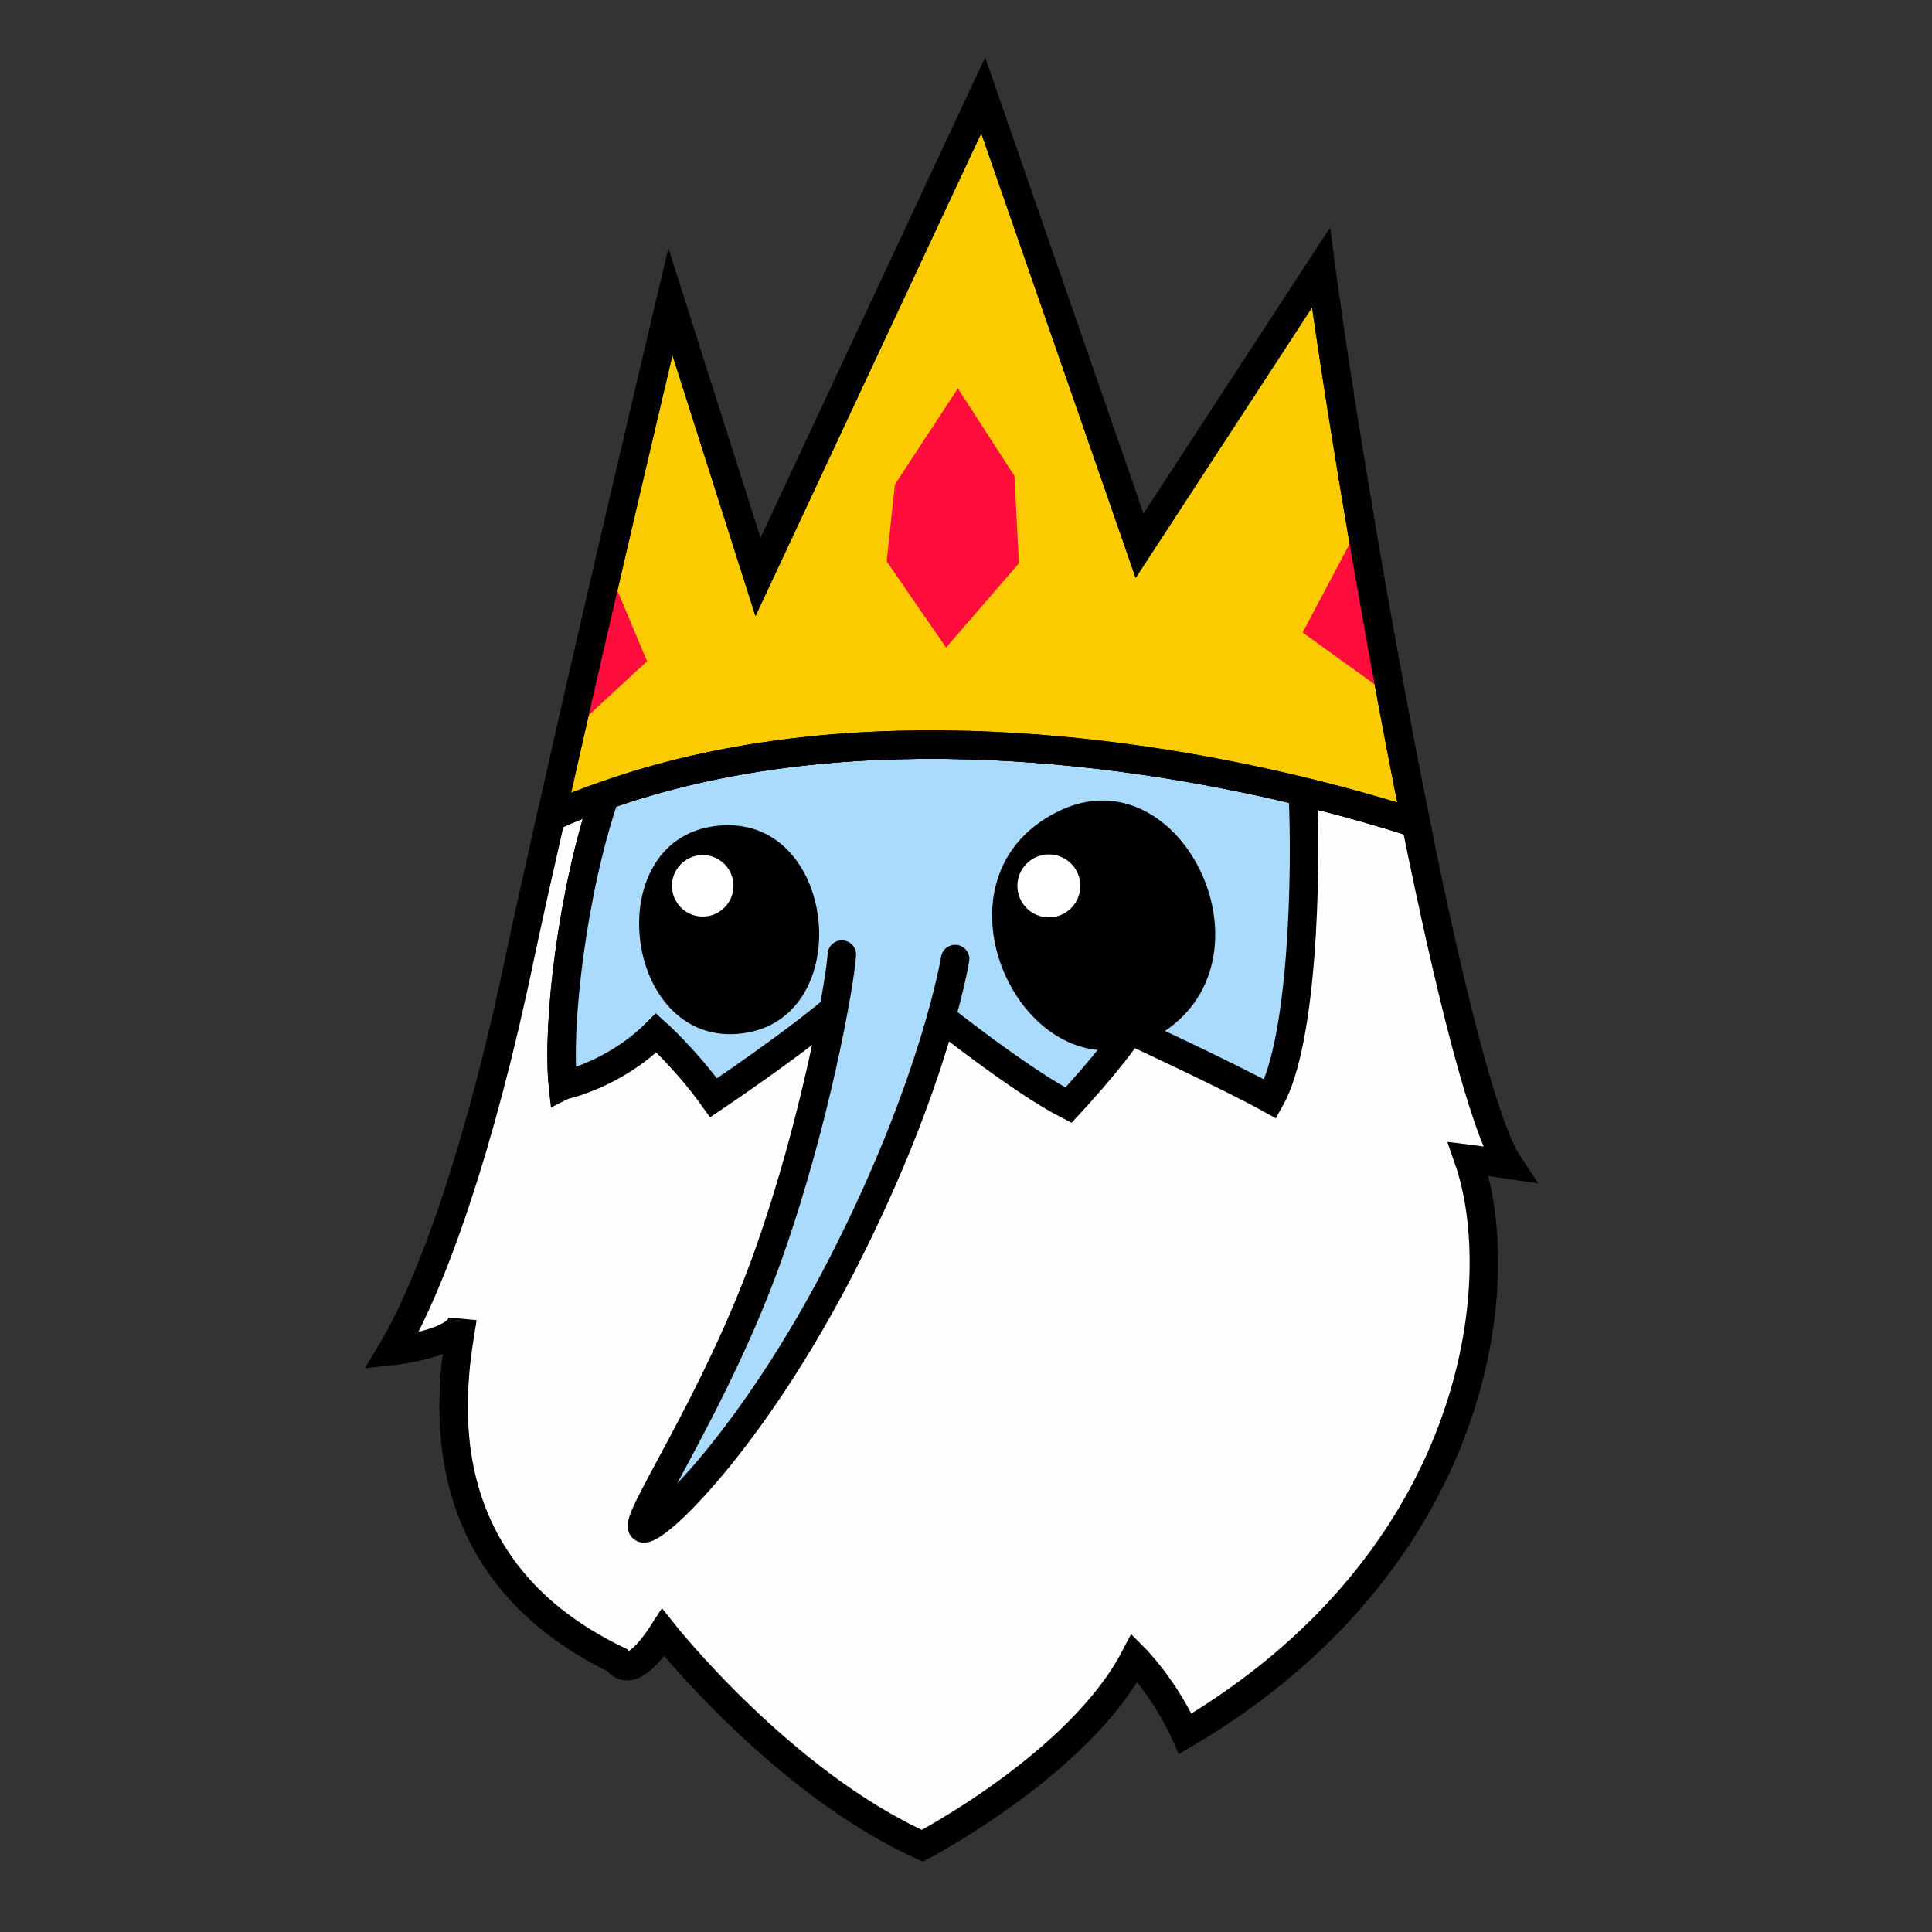
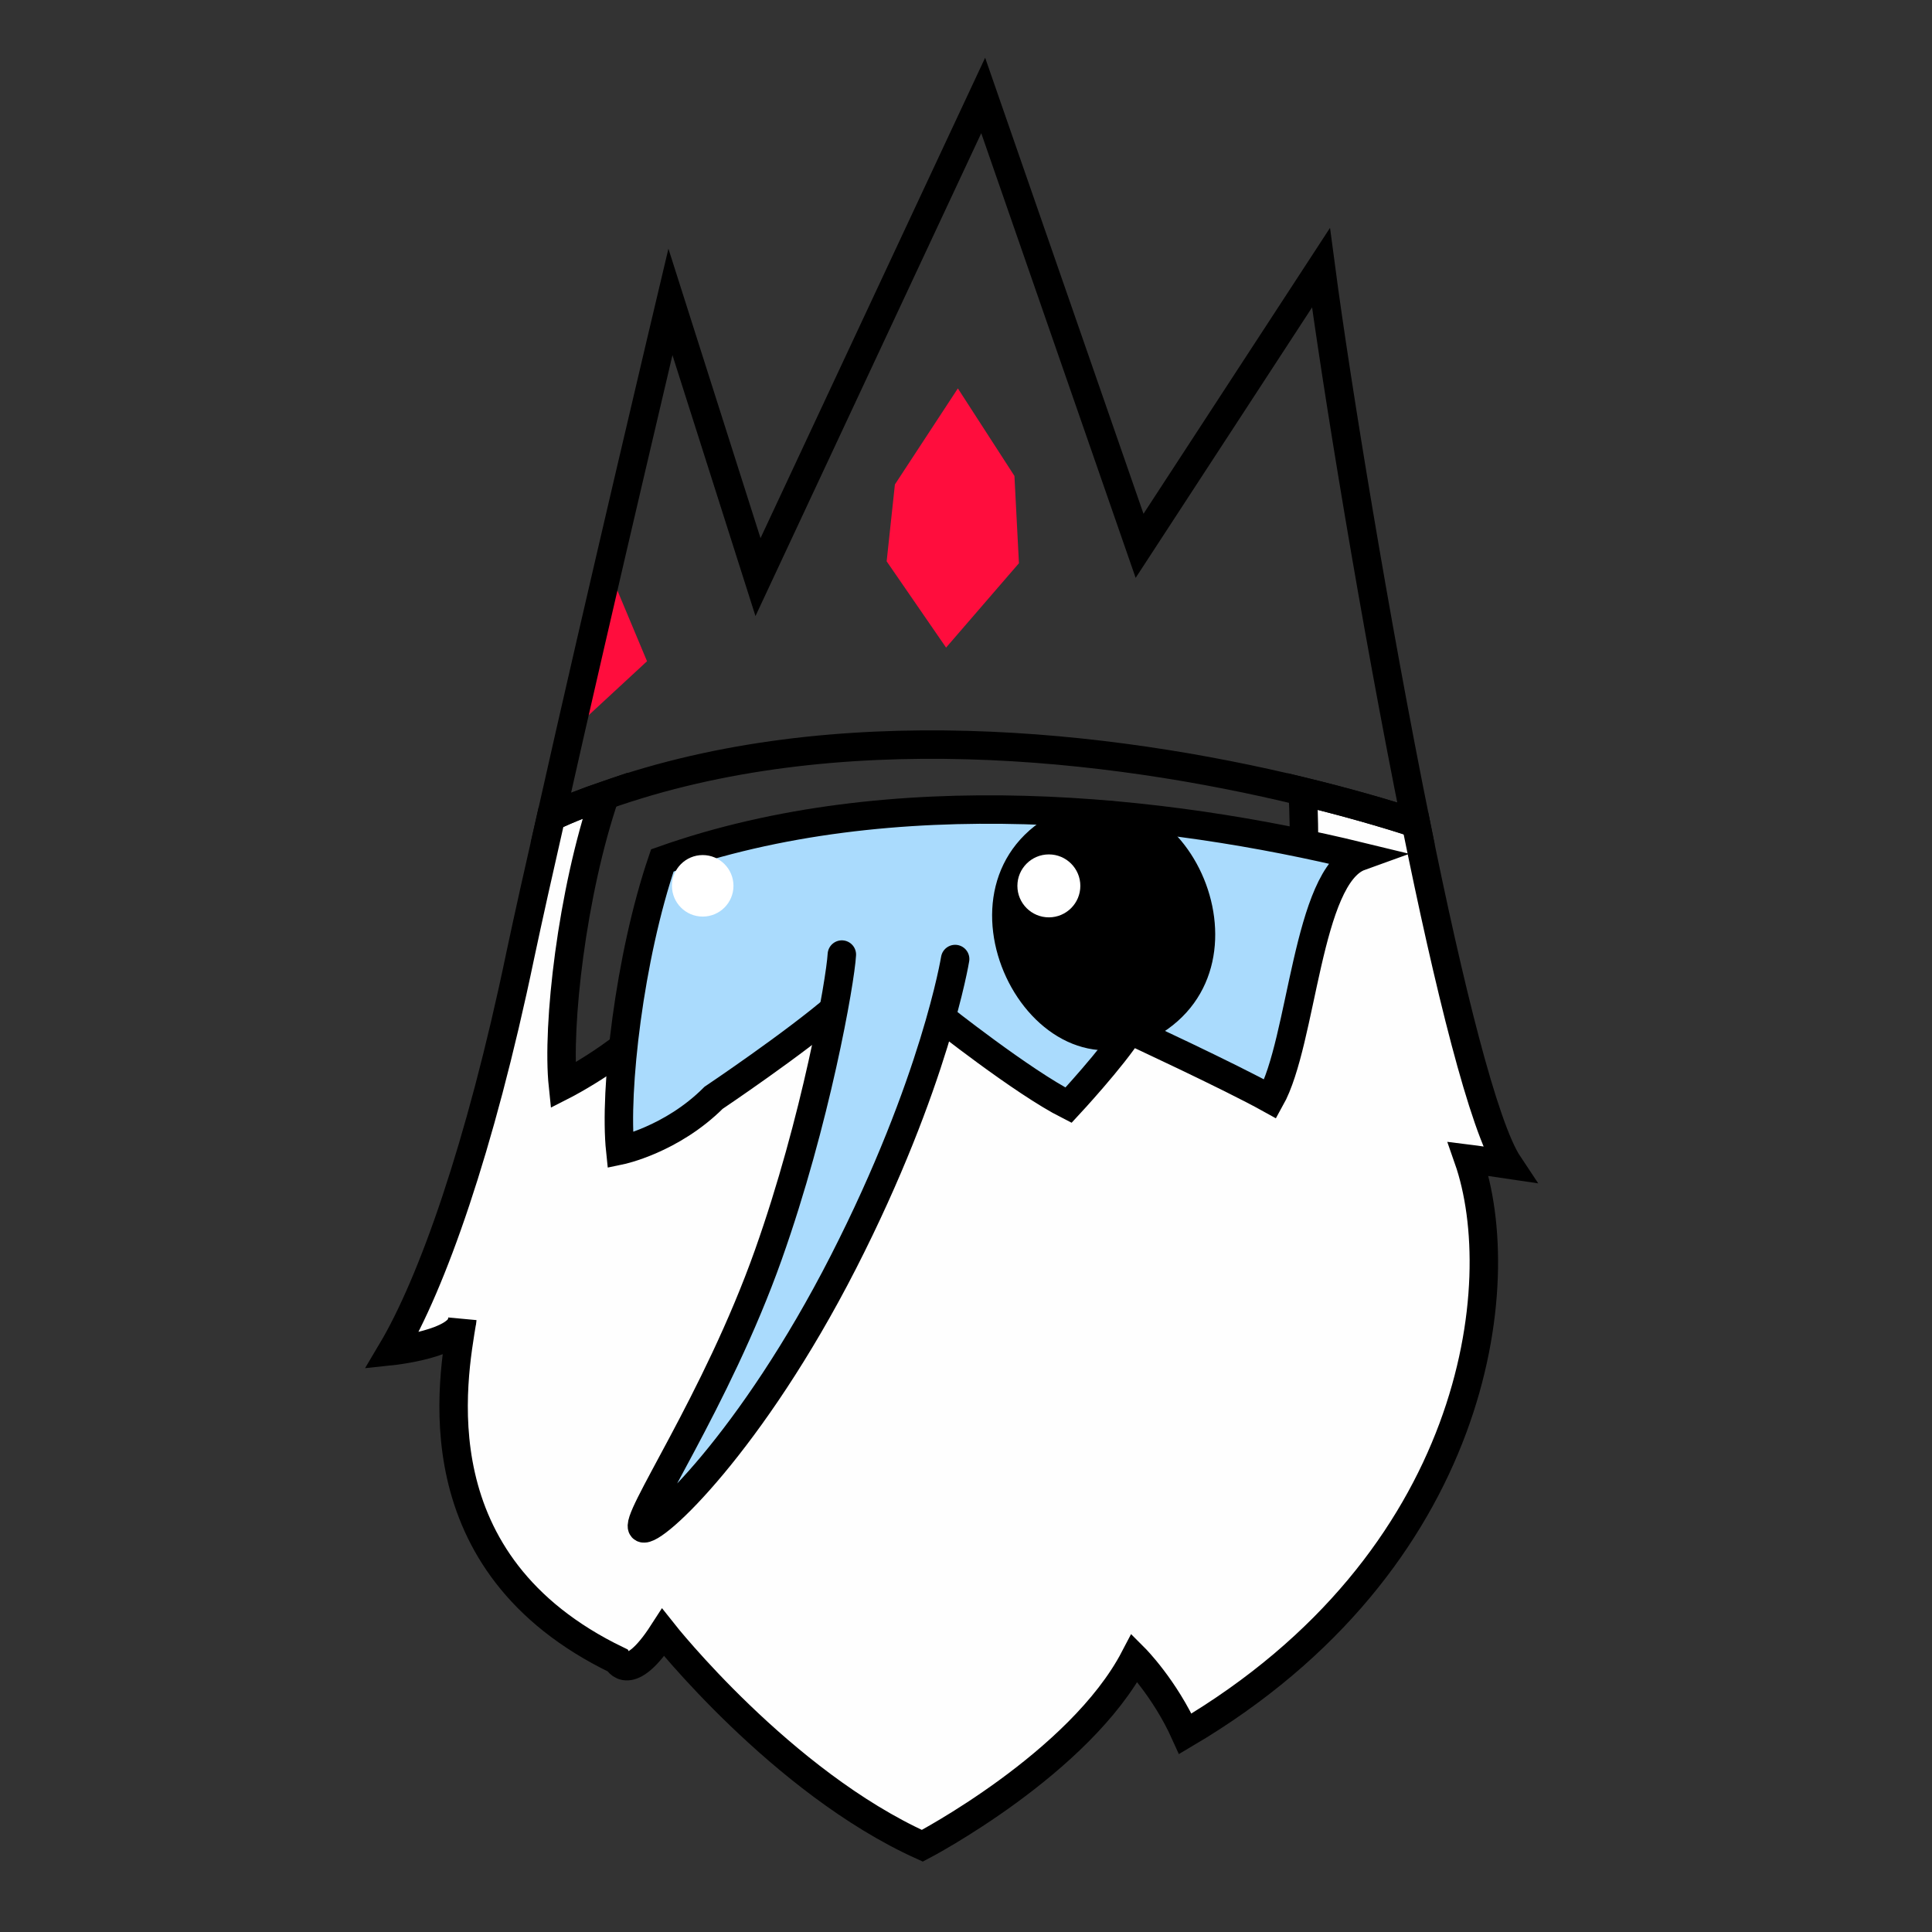
<svg xmlns="http://www.w3.org/2000/svg" version="1.1" x="0px" y="0px" width="100px" height="100px" viewBox="0 0 100 100" enable-background="new 0 0 100 100" xml:space="preserve">
  <rect x="0" y="0" width="100" height="100" fill="#333333" stroke="none" />
  <g id="Background">
</g>
  <g id="Layer_4">
</g>
  <g id="Layer_2">
    <g>
      <path fill="#FEFEFE" stroke="#000000" stroke-width="1.472" stroke-miterlimit="10" d="M75.996,59.975    c2.266,6.475,0.476,20.836-14.645,29.765c-1.072-2.381-2.619-3.929-2.619-3.929c-2.857,5.477-10.992,9.726-10.992,9.726    c-7.299-3.297-13.416-11.036-13.416-11.036c-1.766,2.737-2.381,1.429-2.381,1.429c-10.361-5.004-8.515-14.558-8.015-17.619    c-0.029,1.236-3.65,1.619-3.65,1.619c2.065-3.472,4.562-10.449,6.652-20.485c0.412-1.943,0.971-4.444,1.589-7.152    c0.912-0.442,1.854-0.795,2.796-1.118c-1.707,5.004-2.502,11.92-2.178,15.011c0,0,3.591-1.825,5.327-4.121    c0,0,1.266,1.678,2.679,3.65c0,0,4.297-3.473,6.505-5.386l5.563,0.324c0,0,3.709,2.679,6.093,3.885c0,0,2.296-2.472,3.179-3.885    c0,0,5.151,2.384,7.27,3.562c1.678-3.002,1.884-8.889,1.678-13.245c2.178,0.53,4.15,1.089,5.857,1.648    c1.707,8.447,3.503,15.717,4.798,17.66C76.291,60.011,75.996,59.975,75.996,59.975z" />
-       <path fill="#AADBFD" stroke="#000000" stroke-width="1.472" stroke-miterlimit="10" d="M65.754,56.883    c-2.119-1.177-7.27-3.562-7.27-3.562c-0.883,1.413-3.179,3.885-3.179,3.885C52.921,56,48.603,52.57,48.603,52.57l-5.241-0.494    c-2.208,1.913-6.427,4.746-6.427,4.746c-1.413-1.972-2.966-3.362-2.966-3.362c-2.175,2.175-4.831,2.725-4.831,2.725    c-0.324-3.09,0.471-10.007,2.178-15.011c11.95-4.238,26.078-2.649,36.115-0.206C67.637,45.324,67.431,53.88,65.754,56.883z" />
-       <path fill="#FACC00" stroke="#000000" stroke-width="1.472" stroke-miterlimit="10" d="M73.288,42.616    c-1.707-0.559-3.679-1.118-5.857-1.648c-10.037-2.443-24.165-4.032-36.115,0.206c-0.942,0.324-1.884,0.677-2.796,1.118    c2.531-11.273,6.181-26.667,6.181-26.667l4.533,14.246L50.89,4.941l8.094,23.311l9.389-14.393    C69.168,19.864,71.169,32.138,73.288,42.616z" />
+       <path fill="#AADBFD" stroke="#000000" stroke-width="1.472" stroke-miterlimit="10" d="M65.754,56.883    c-2.119-1.177-7.27-3.562-7.27-3.562c-0.883,1.413-3.179,3.885-3.179,3.885C52.921,56,48.603,52.57,48.603,52.57l-5.241-0.494    c-2.208,1.913-6.427,4.746-6.427,4.746c-2.175,2.175-4.831,2.725-4.831,2.725    c-0.324-3.09,0.471-10.007,2.178-15.011c11.95-4.238,26.078-2.649,36.115-0.206C67.637,45.324,67.431,53.88,65.754,56.883z" />
      <path fill="#AADBFD" stroke="#000000" stroke-width="1.472" stroke-linecap="round" stroke-miterlimit="10" d="M43.574,49.408    c-0.079,1.384-1.347,8.614-3.804,15.537c-2.698,7.603-7.053,13.844-6.498,14.152s5.627-4.461,10.381-13.768    s5.785-15.69,5.785-15.69" />
-       <path d="M37.651,42.715c5.827-0.056,6.632,10.333,0.508,10.799S30.958,42.779,37.651,42.715z" />
      <path d="M54.781,41.993c6.429-3.148,11.665,7.886,5.078,11.644C53.272,57.395,47.397,45.609,54.781,41.993z" />
      <circle fill="#FFFFFF" cx="36.372" cy="45.85" r="1.592" />
      <circle fill="#FFFFFF" cx="54.289" cy="45.853" r="1.629" />
      <polygon fill="#FF0D3D" points="31.704,29.959 33.49,34.226 29.521,37.897   " />
      <polygon fill="#FF0D3D" points="49.579,20.104 46.32,25.076 45.893,29.054 48.969,33.519 52.74,29.153 52.507,24.634   " />
-       <polygon fill="#FF0D3D" points="70.104,27.677 67.425,32.737 71.692,35.813   " />
      <path fill="none" stroke="#000000" stroke-width="1.472" stroke-miterlimit="10" d="M73.288,42.616    c-1.707-0.559-3.679-1.118-5.857-1.648c-10.037-2.443-24.165-4.032-36.115,0.206c-0.942,0.324-1.884,0.677-2.796,1.118    c2.531-11.273,6.181-26.667,6.181-26.667l4.533,14.246L50.89,4.941l8.094,23.311l9.389-14.393    C69.168,19.864,71.169,32.138,73.288,42.616z" />
    </g>
  </g>
  <g id="Layer_3" display="none">
</g>
</svg>